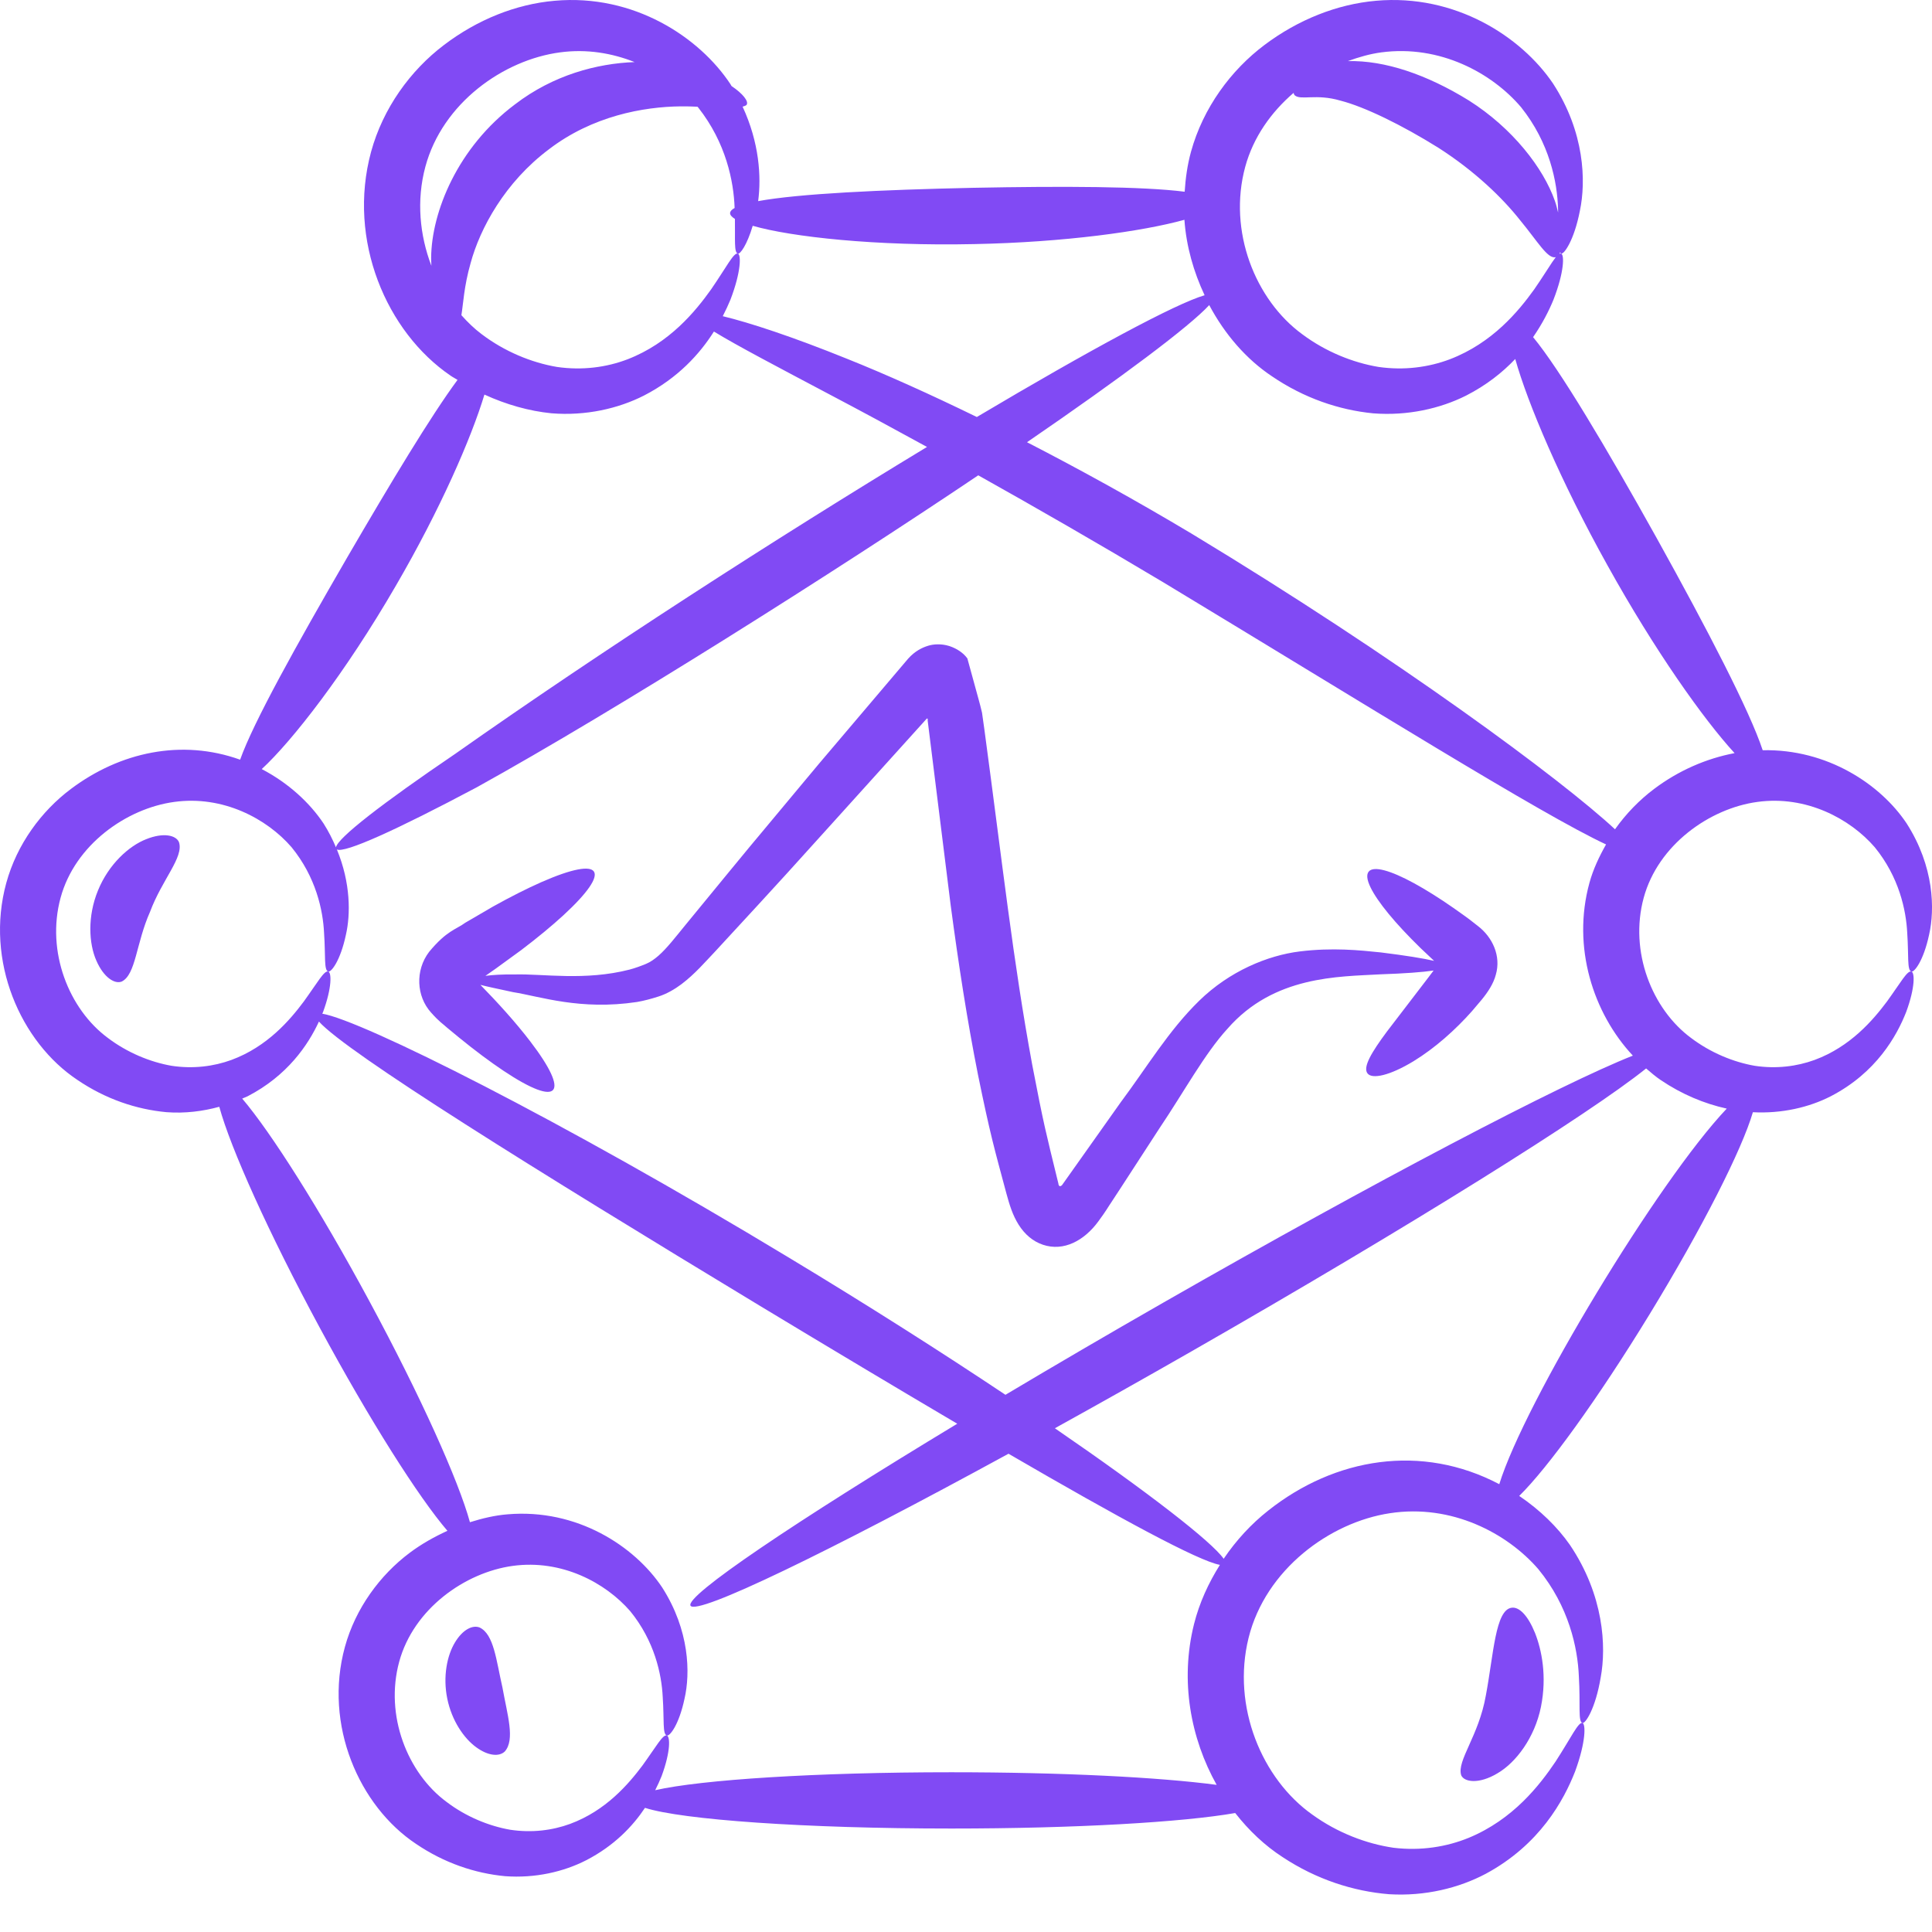
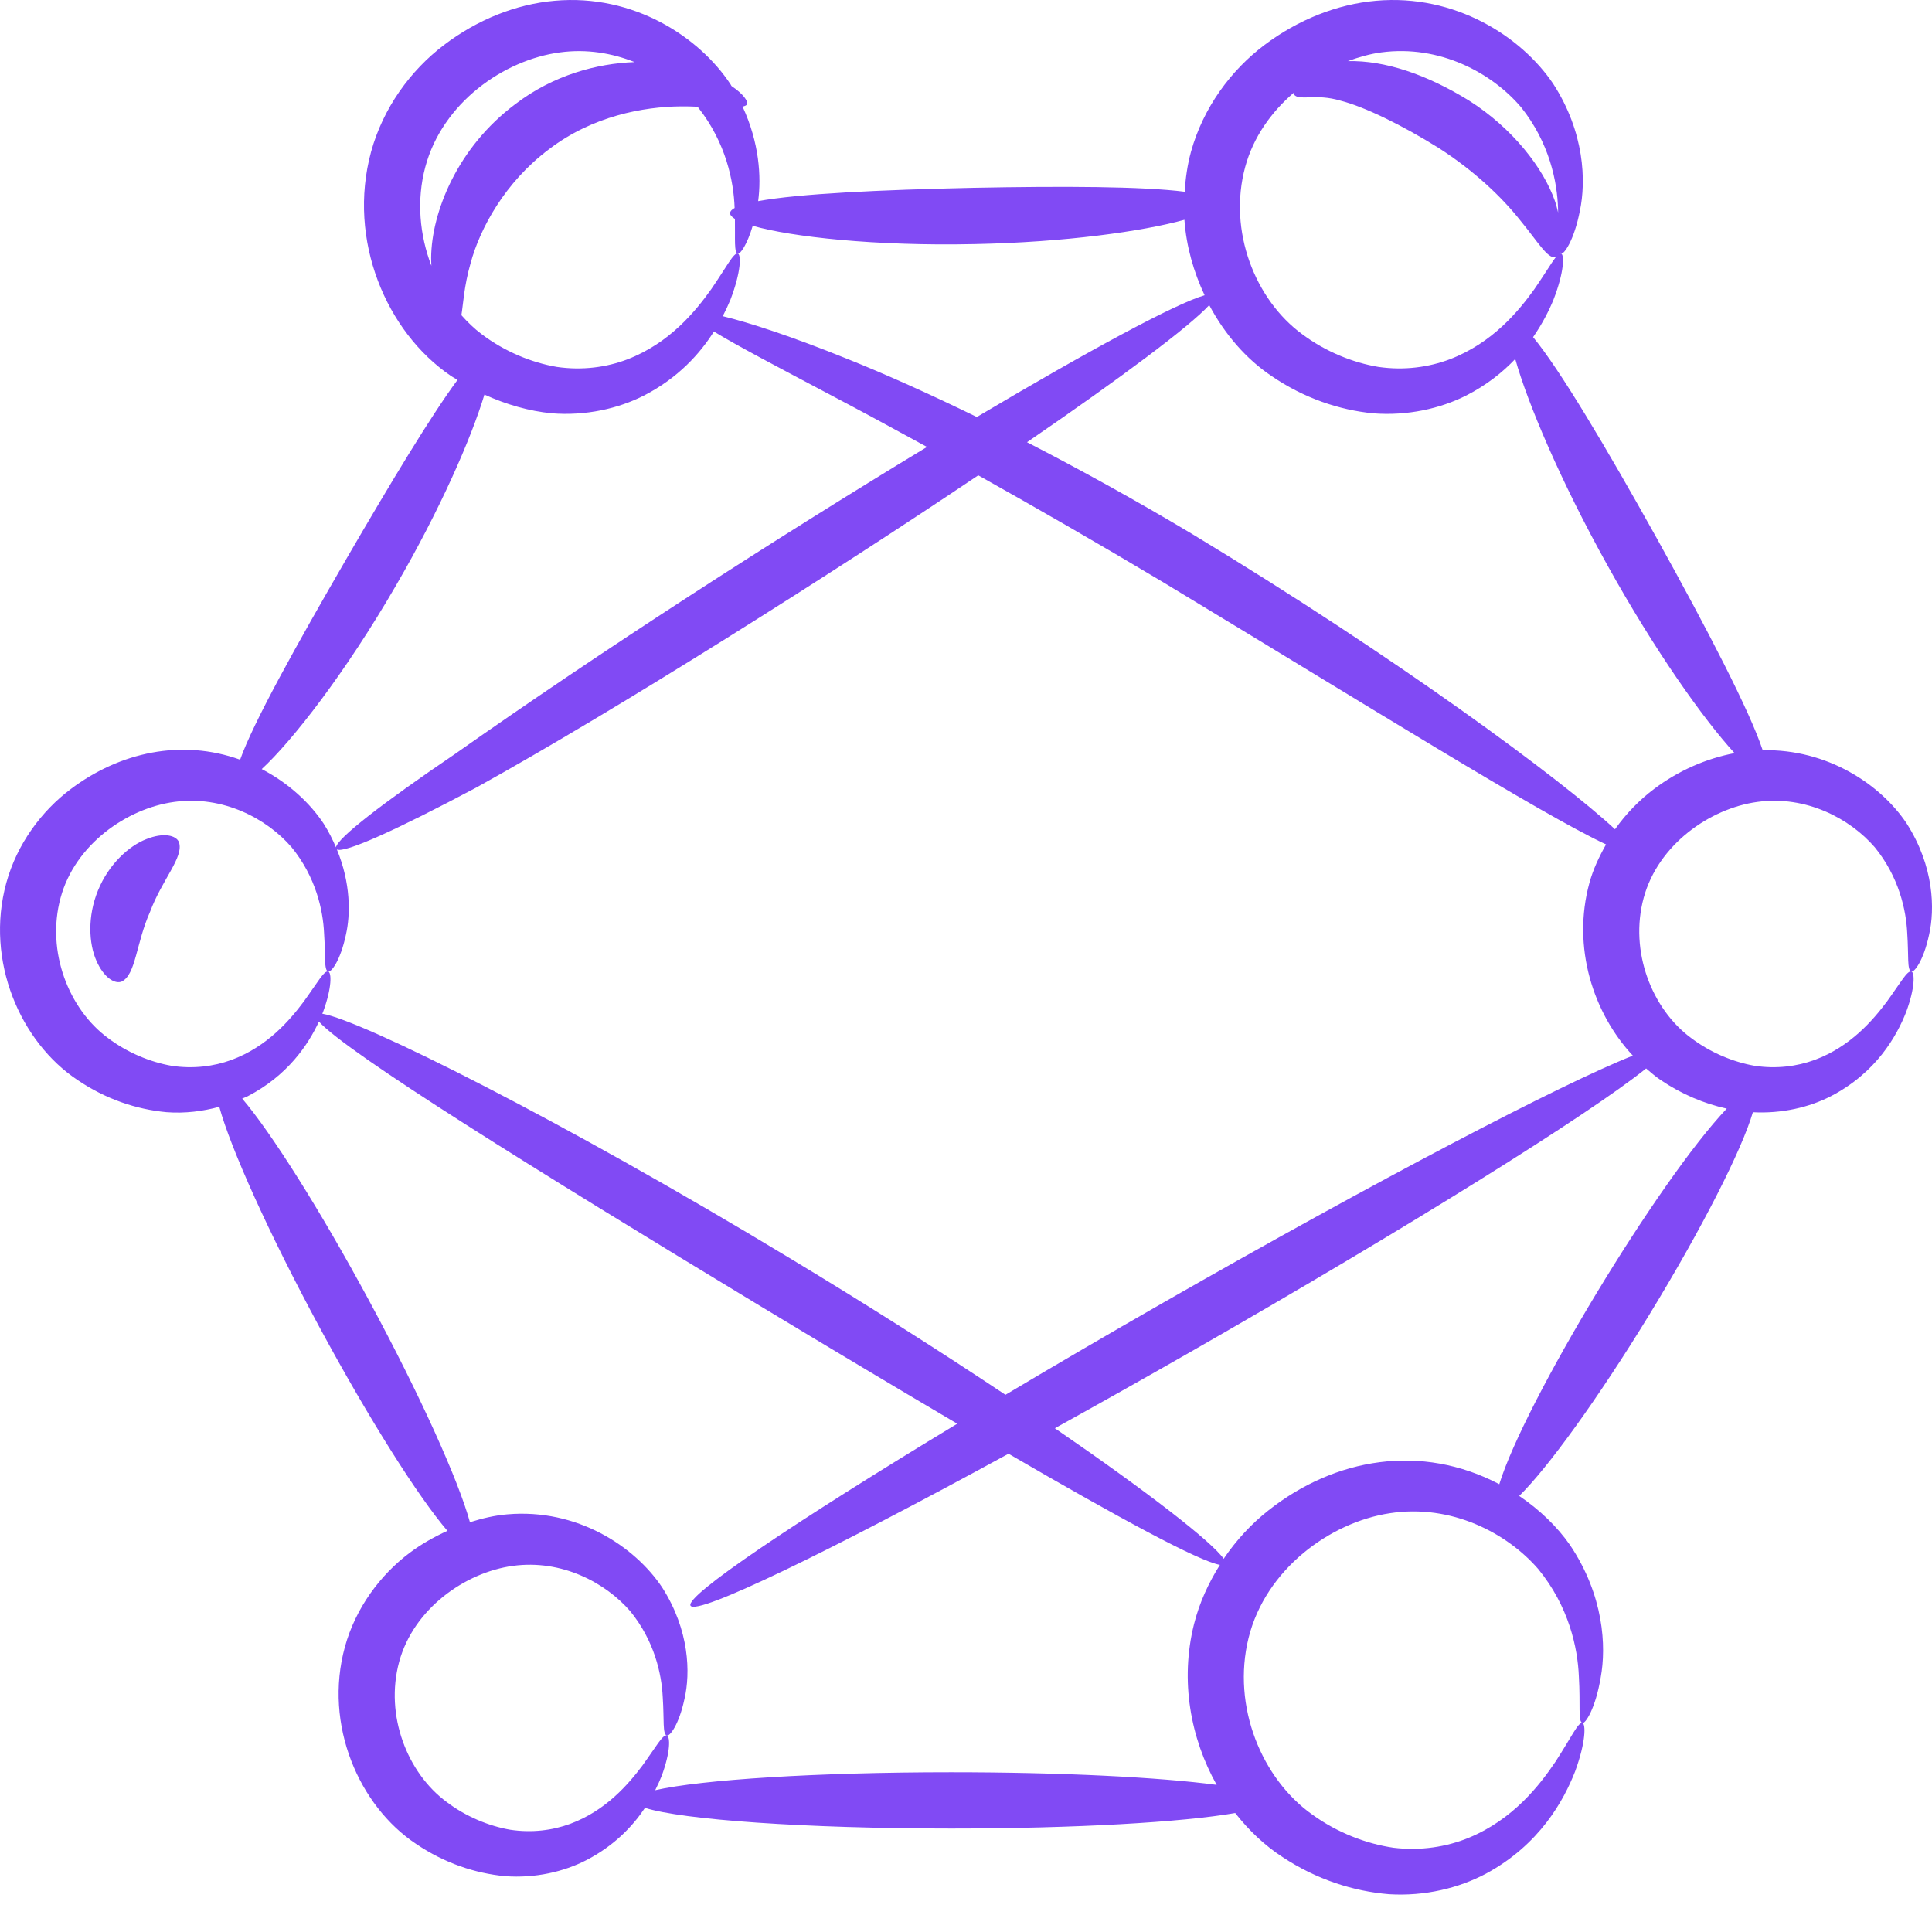
<svg xmlns="http://www.w3.org/2000/svg" width="38" height="38" viewBox="0 0 38 38" fill="none">
  <path d="M34.67 14.756C34.414 13.983 33.593 12.399 32.587 10.587C31.586 8.79 30.678 7.265 30.154 6.631C30.338 6.365 30.467 6.109 30.554 5.897C30.771 5.34 30.769 5.006 30.705 4.988C30.623 4.962 30.483 5.249 30.175 5.693C29.866 6.123 29.353 6.747 28.515 7.067C28.101 7.223 27.619 7.29 27.113 7.217C26.61 7.133 26.073 6.917 25.615 6.575C24.691 5.901 24.148 4.547 24.492 3.281C24.651 2.697 25.003 2.205 25.443 1.827C25.447 1.846 25.454 1.863 25.466 1.875C25.587 1.979 25.885 1.838 26.364 1.979C26.837 2.099 27.576 2.46 28.292 2.907C29.009 3.366 29.551 3.892 29.896 4.328C30.251 4.758 30.438 5.094 30.597 5.059C30.633 5.052 30.664 5.017 30.688 4.96C30.694 4.968 30.696 4.986 30.705 4.988C30.759 5.008 30.96 4.734 31.075 4.143C31.196 3.567 31.17 2.602 30.545 1.641C29.921 0.72 28.623 -0.123 27.065 0.015C26.298 0.082 25.534 0.387 24.874 0.882C24.212 1.378 23.663 2.121 23.425 2.986C23.353 3.248 23.318 3.51 23.301 3.771C22.474 3.666 20.918 3.659 19.138 3.694C17.306 3.734 15.713 3.809 14.912 3.956C14.976 3.474 14.934 2.805 14.606 2.098C14.638 2.087 14.677 2.079 14.688 2.056C14.723 1.991 14.617 1.846 14.388 1.692C14.38 1.68 14.374 1.667 14.366 1.654C13.756 0.732 12.467 -0.124 10.91 0.015C10.145 0.081 9.384 0.389 8.73 0.887C8.073 1.385 7.533 2.127 7.298 2.988C6.827 4.726 7.604 6.533 8.864 7.39C8.908 7.421 8.955 7.443 8.999 7.472C8.474 8.183 7.693 9.48 6.828 10.966C5.823 12.701 4.982 14.211 4.723 14.942C3.572 14.529 2.362 14.792 1.397 15.516C0.816 15.95 0.333 16.604 0.124 17.365C-0.298 18.903 0.405 20.498 1.523 21.241C2.078 21.618 2.682 21.82 3.273 21.875C3.64 21.903 3.991 21.857 4.313 21.769C4.536 22.585 5.283 24.251 6.29 26.116C7.274 27.939 8.234 29.449 8.8 30.109C8.543 30.227 8.291 30.367 8.058 30.542C7.477 30.977 6.993 31.631 6.784 32.392C6.362 33.929 7.066 35.525 8.183 36.267C8.739 36.644 9.343 36.846 9.933 36.902C10.527 36.946 11.089 36.815 11.531 36.588C12.082 36.303 12.445 35.92 12.686 35.558C13.414 35.792 15.832 35.965 18.712 35.965C21.155 35.965 23.266 35.84 24.295 35.66C24.564 36.004 24.877 36.3 25.226 36.526C25.892 36.967 26.619 37.2 27.323 37.257C28.032 37.3 28.699 37.133 29.223 36.855C30.286 36.283 30.758 35.409 30.98 34.843C31.196 34.255 31.189 33.906 31.125 33.889C31.043 33.865 30.906 34.17 30.596 34.648C30.285 35.11 29.763 35.786 28.887 36.148C28.454 36.325 27.946 36.408 27.408 36.343C26.874 36.265 26.303 36.047 25.813 35.692C24.823 34.993 24.223 33.568 24.558 32.215C24.891 30.872 26.153 29.942 27.337 29.763C28.553 29.576 29.646 30.157 30.256 30.862C30.859 31.598 31.031 32.413 31.054 32.969C31.088 33.532 31.034 33.866 31.125 33.889C31.179 33.907 31.38 33.614 31.484 32.992C31.596 32.386 31.547 31.379 30.878 30.386C30.634 30.037 30.293 29.701 29.881 29.423C30.441 28.874 31.428 27.515 32.447 25.847C33.489 24.141 34.264 22.606 34.477 21.876C35.046 21.906 35.584 21.78 36.009 21.562C36.907 21.097 37.308 20.373 37.492 19.905C37.672 19.417 37.66 19.127 37.595 19.109C37.514 19.083 37.384 19.326 37.113 19.7C36.841 20.063 36.397 20.587 35.69 20.848C35.341 20.975 34.938 21.027 34.514 20.963C34.093 20.89 33.643 20.704 33.262 20.416C32.492 19.848 32.043 18.715 32.329 17.66C32.612 16.616 33.626 15.901 34.564 15.773C35.526 15.64 36.388 16.102 36.874 16.664C37.352 17.25 37.491 17.901 37.513 18.352C37.544 18.808 37.507 19.084 37.595 19.109C37.651 19.128 37.834 18.896 37.943 18.384C38.057 17.885 38.043 17.043 37.502 16.197C36.991 15.429 35.943 14.729 34.67 14.756ZM27.17 1.03C28.322 0.877 29.346 1.436 29.917 2.108C30.478 2.81 30.631 3.583 30.645 4.111C30.646 4.137 30.645 4.156 30.646 4.181C30.626 4.105 30.613 4.035 30.582 3.95C30.356 3.306 29.753 2.523 28.892 1.977C28.068 1.468 27.24 1.184 26.51 1.202C26.729 1.122 26.951 1.059 27.17 1.03ZM14.455 4.306C14.462 4.716 14.434 4.967 14.513 4.988C14.557 5.004 14.693 4.819 14.805 4.441C15.565 4.66 17.223 4.843 19.161 4.801C20.939 4.766 22.475 4.551 23.296 4.323C23.333 4.848 23.478 5.349 23.693 5.807C23.13 5.97 21.454 6.871 19.213 8.202C18.282 7.748 17.418 7.36 16.663 7.058C15.585 6.622 14.739 6.345 14.216 6.219C14.275 6.103 14.327 5.992 14.367 5.894C14.58 5.338 14.577 5.006 14.513 4.988C14.431 4.962 14.292 5.248 13.987 5.691C13.681 6.12 13.174 6.746 12.343 7.067C11.933 7.224 11.455 7.29 10.953 7.217C10.454 7.132 9.922 6.914 9.47 6.57C9.327 6.463 9.197 6.336 9.075 6.199C9.111 5.986 9.125 5.633 9.256 5.176C9.442 4.488 9.934 3.583 10.796 2.937C11.651 2.282 12.654 2.099 13.39 2.092C13.51 2.09 13.612 2.095 13.718 2.099C13.723 2.105 13.729 2.11 13.734 2.116C14.28 2.809 14.431 3.566 14.449 4.091C14.394 4.121 14.362 4.154 14.36 4.189C14.357 4.227 14.391 4.266 14.455 4.306ZM8.366 3.281C8.702 2.028 9.902 1.177 11.016 1.03C11.543 0.959 12.041 1.046 12.482 1.221C11.741 1.248 10.881 1.476 10.13 2.052C9.001 2.897 8.488 4.168 8.48 5.069C8.479 5.126 8.484 5.175 8.485 5.228C8.255 4.627 8.188 3.943 8.366 3.281ZM7.785 11.522C8.66 10.019 9.269 8.619 9.528 7.761C9.961 7.959 10.407 8.085 10.848 8.129C11.523 8.183 12.162 8.036 12.666 7.78C13.339 7.433 13.765 6.958 14.042 6.521C14.494 6.798 15.293 7.216 16.333 7.767C16.901 8.066 17.543 8.412 18.233 8.791C15.248 10.598 11.817 12.81 8.958 14.824C7.524 15.797 6.642 16.48 6.608 16.666C6.542 16.511 6.464 16.354 6.364 16.197C6.093 15.79 5.672 15.4 5.148 15.127C5.748 14.574 6.792 13.236 7.785 11.522ZM3.376 20.963C2.955 20.89 2.504 20.704 2.123 20.416C1.353 19.848 0.905 18.715 1.191 17.66C1.473 16.616 2.487 15.901 3.426 15.773C4.387 15.64 5.249 16.102 5.735 16.664C6.213 17.25 6.353 17.901 6.374 18.352C6.406 18.808 6.368 19.084 6.456 19.109C6.513 19.128 6.696 18.896 6.804 18.384C6.895 17.987 6.9 17.37 6.626 16.708C6.78 16.785 7.797 16.325 9.374 15.487C12.137 13.957 16.411 11.253 19.241 9.349C20.363 9.977 21.59 10.682 22.87 11.447C26.905 13.885 30.311 16.013 31.589 16.609C31.454 16.847 31.336 17.096 31.262 17.365C30.915 18.63 31.336 19.927 32.116 20.763C30.707 21.32 27.08 23.218 22.888 25.617C21.791 26.245 20.748 26.855 19.776 27.434C18.533 26.605 17.087 25.683 15.525 24.741C11.012 22.012 7.113 20.067 6.339 19.938C6.344 19.927 6.349 19.915 6.354 19.905C6.533 19.417 6.521 19.127 6.456 19.109C6.376 19.083 6.245 19.326 5.974 19.7C5.703 20.063 5.258 20.587 4.551 20.848C4.202 20.975 3.799 21.027 3.376 20.963ZM18.712 34.858C16.058 34.858 13.795 35.004 12.887 35.211C12.937 35.112 12.98 35.016 13.014 34.931C13.194 34.443 13.181 34.154 13.116 34.135C13.037 34.109 12.906 34.353 12.635 34.727C12.363 35.089 11.919 35.613 11.212 35.874C10.863 36.002 10.46 36.053 10.036 35.989C9.615 35.916 9.165 35.731 8.784 35.442C8.014 34.874 7.565 33.742 7.851 32.687C8.134 31.642 9.148 30.927 10.086 30.799C11.048 30.667 11.909 31.129 12.396 31.69C12.873 32.276 13.013 32.927 13.035 33.378C13.066 33.834 13.028 34.11 13.116 34.135C13.173 34.155 13.356 33.922 13.464 33.41C13.579 32.911 13.565 32.069 13.024 31.223C12.484 30.413 11.35 29.667 9.98 29.785C9.732 29.805 9.486 29.864 9.243 29.94C9.02 29.125 8.272 27.457 7.264 25.59C6.286 23.777 5.33 22.273 4.764 21.608C4.798 21.592 4.837 21.579 4.871 21.562C5.656 21.155 6.061 20.551 6.273 20.093C6.829 20.709 10.492 22.99 14.953 25.688C16.338 26.524 17.649 27.308 18.828 28.003C15.623 29.94 13.467 31.393 13.582 31.582C13.703 31.781 16.285 30.532 19.836 28.593C22.017 29.861 23.574 30.704 23.994 30.779C23.77 31.135 23.59 31.525 23.485 31.944C23.205 33.062 23.419 34.194 23.93 35.106C22.81 34.957 20.892 34.858 18.712 34.858ZM33.963 21.805C32.614 23.227 29.986 27.581 29.489 29.192C27.958 28.387 26.256 28.671 24.943 29.712C24.613 29.972 24.315 30.294 24.068 30.659C23.838 30.328 22.603 29.365 20.748 28.092C21.606 27.617 22.507 27.111 23.438 26.578C27.716 24.129 31.259 21.914 32.377 21.015C32.47 21.094 32.562 21.175 32.661 21.241C33.077 21.523 33.519 21.707 33.963 21.805ZM32.536 15.516C32.248 15.732 31.984 16.002 31.765 16.311C30.72 15.339 27.502 12.953 23.437 10.496C22.319 9.828 21.229 9.228 20.2 8.698C22.068 7.417 23.393 6.425 23.784 6.001C24.089 6.575 24.513 7.065 25.016 7.4C25.648 7.831 26.338 8.064 27.01 8.13C27.687 8.182 28.327 8.036 28.834 7.782C29.238 7.576 29.553 7.324 29.803 7.061C30.047 7.93 30.692 9.46 31.62 11.125C32.546 12.793 33.507 14.149 34.117 14.813C33.56 14.919 33.016 15.155 32.536 15.516Z" fill="#814AF4" />
-   <path d="M8.791 20.211C8.873 20.279 8.953 20.345 9.032 20.41C9.347 20.667 9.642 20.886 9.899 21.058C11.016 21.804 11.219 21.514 10.428 20.481C10.133 20.096 9.786 19.717 9.449 19.371C9.588 19.407 9.799 19.451 10.091 19.514C10.626 19.599 11.412 19.876 12.528 19.708C12.667 19.684 12.806 19.647 12.949 19.601C13.111 19.55 13.271 19.457 13.403 19.358C13.67 19.156 13.868 18.922 14.072 18.708C15.676 16.967 14.83 17.897 18.223 14.14C18.237 14.12 18.255 14.142 18.247 14.16L18.246 14.171C18.369 15.166 18.346 14.983 18.699 17.808C18.851 18.951 19.023 20.069 19.237 21.145C19.479 22.325 19.55 22.563 19.797 23.483C19.855 23.694 19.916 23.899 20.035 24.088C20.155 24.278 20.314 24.415 20.511 24.482C20.924 24.622 21.327 24.398 21.6 24.027C21.766 23.802 21.779 23.764 21.858 23.648L22.053 23.35C22.309 22.955 22.558 22.572 22.799 22.201C23.293 21.467 23.695 20.723 24.143 20.234C25.055 19.188 26.33 19.211 27.145 19.164C27.622 19.148 27.976 19.122 28.197 19.089C28.126 19.182 28.314 18.941 27.278 20.291C26.978 20.695 26.803 20.987 26.896 21.111C26.985 21.232 27.334 21.157 27.802 20.873C28.225 20.614 28.626 20.256 28.953 19.887L29.146 19.659C29.262 19.517 29.375 19.349 29.421 19.171C29.528 18.804 29.356 18.431 29.064 18.21L28.909 18.089L28.8 18.009C28.727 17.957 28.656 17.907 28.586 17.857C28.306 17.662 28.043 17.498 27.813 17.372C27.352 17.121 27.018 17.025 26.921 17.143C26.823 17.261 26.981 17.571 27.314 17.976C27.481 18.179 27.692 18.405 27.937 18.644C28.023 18.725 28.115 18.812 28.207 18.899C27.992 18.849 27.651 18.794 27.16 18.733C26.738 18.689 26.21 18.635 25.569 18.713C24.931 18.791 24.181 19.103 23.587 19.683C22.982 20.274 22.566 20.98 22.039 21.686C21.672 22.204 21.236 22.819 20.89 23.308C20.874 23.324 20.854 23.339 20.835 23.325C20.827 23.319 20.823 23.308 20.82 23.299L20.818 23.286C20.818 23.286 20.822 23.293 20.8 23.209C20.578 22.298 20.531 22.137 20.302 20.94C19.925 18.895 19.723 17.028 19.361 14.344L19.315 14.017C19.272 13.83 19.219 13.658 19.172 13.479L19.027 12.951C18.953 12.847 18.827 12.758 18.673 12.707C18.516 12.657 18.357 12.669 18.256 12.701C18.14 12.736 17.996 12.805 17.862 12.955C17.254 13.671 16.667 14.363 16.106 15.024C14.409 17.058 15.023 16.316 13.481 18.194C13.288 18.43 13.119 18.65 12.953 18.796C12.868 18.869 12.795 18.921 12.707 18.958C12.6 19.002 12.493 19.041 12.385 19.07C11.506 19.296 10.678 19.151 10.129 19.166C9.88 19.163 9.69 19.175 9.547 19.194C9.611 19.148 9.682 19.098 9.746 19.055C9.922 18.927 10.091 18.804 10.253 18.686C10.572 18.444 10.851 18.213 11.077 18.006C12.05 17.112 11.86 16.818 10.649 17.35C10.368 17.474 10.045 17.637 9.695 17.832C9.522 17.932 9.341 18.038 9.153 18.148C8.971 18.282 8.787 18.302 8.441 18.721C8.162 19.086 8.19 19.597 8.478 19.915C8.65 20.109 8.706 20.132 8.791 20.211Z" fill="#814AF4" />
  <path d="M2.875 16.506C2.536 16.638 2.139 16.997 1.928 17.512C1.716 18.027 1.748 18.562 1.895 18.894C2.042 19.232 2.261 19.362 2.396 19.305C2.674 19.165 2.675 18.554 2.952 17.932C3.191 17.294 3.619 16.859 3.52 16.564C3.464 16.429 3.217 16.368 2.875 16.506Z" fill="#814AF4" />
-   <path d="M9.434 32.011C9.295 31.956 9.1 32.051 8.947 32.307C8.795 32.559 8.708 32.973 8.797 33.409C8.886 33.846 9.127 34.193 9.365 34.365C9.606 34.542 9.823 34.553 9.929 34.449C10.135 34.216 9.978 33.726 9.882 33.189C9.76 32.657 9.715 32.144 9.434 32.011Z" fill="#814AF4" />
-   <path d="M29.733 31.622C29.41 31.662 29.377 32.544 29.225 33.346C29.085 34.148 28.649 34.63 28.74 34.917C28.797 35.051 29.086 35.099 29.453 34.879C29.817 34.667 30.186 34.179 30.309 33.57C30.429 32.97 30.324 32.453 30.192 32.119C30.055 31.781 29.884 31.601 29.733 31.622Z" fill="#814AF4" />
</svg>